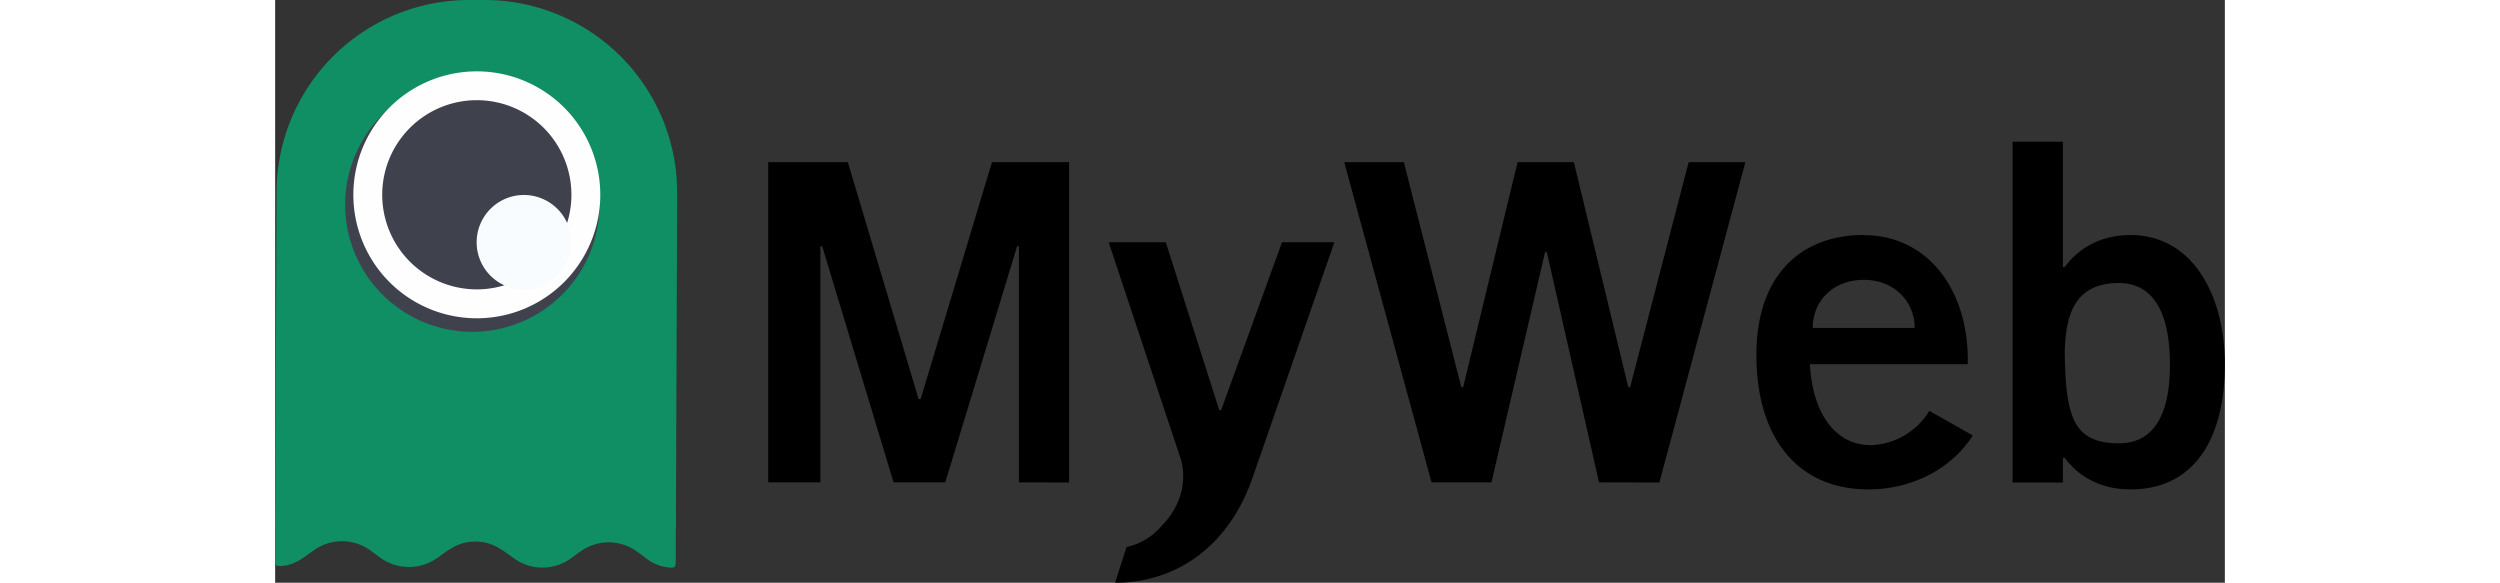
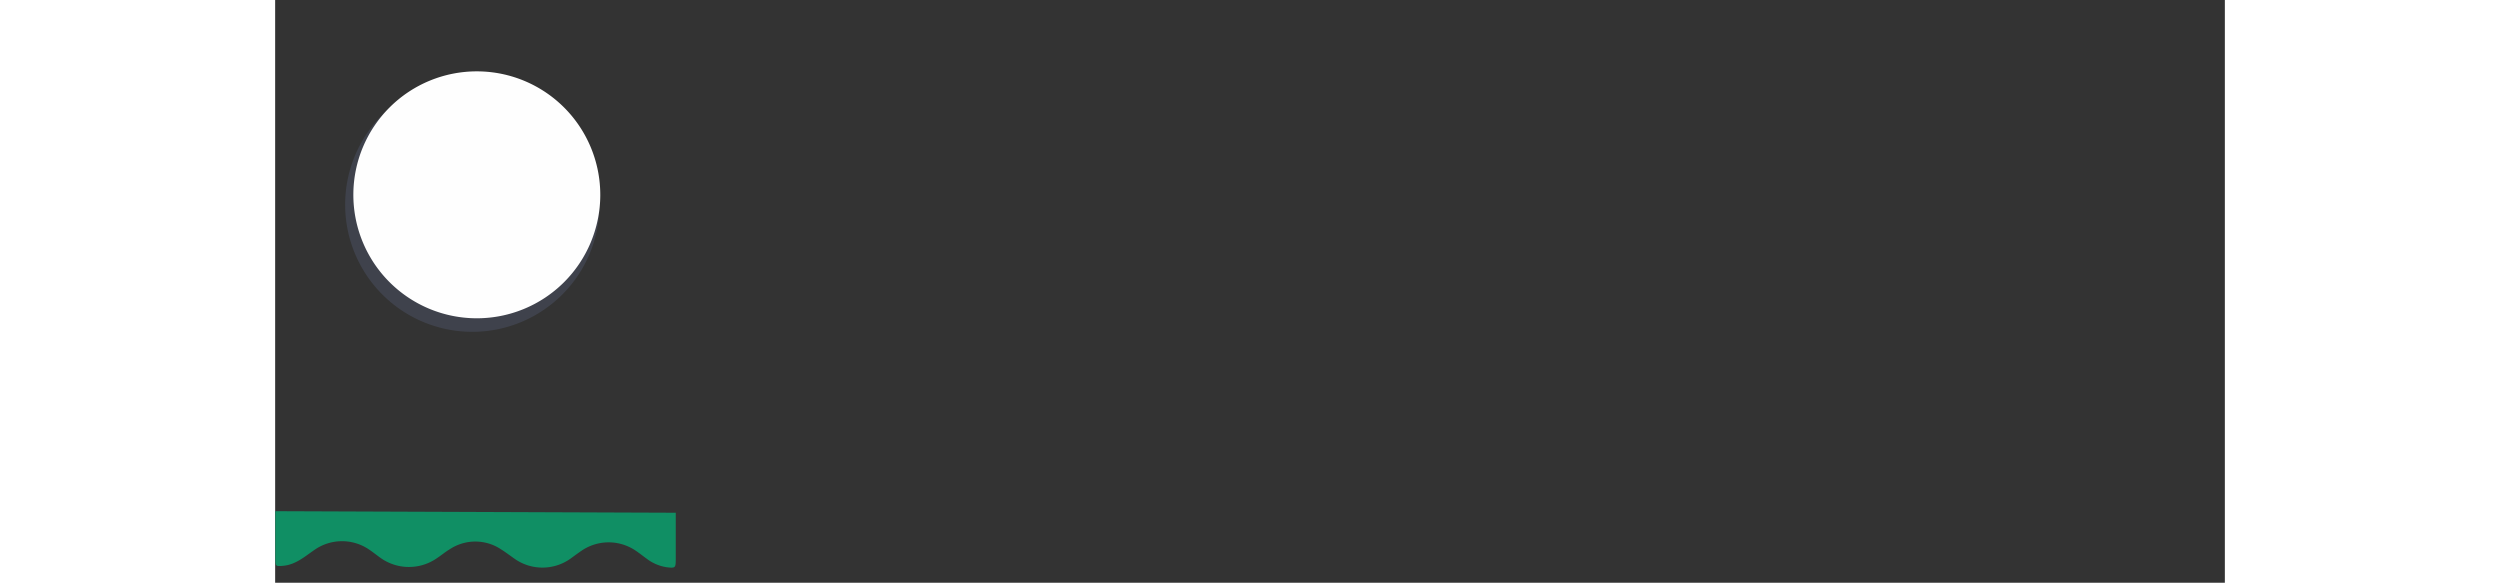
<svg xmlns="http://www.w3.org/2000/svg" id="Layer_1" data-name="Layer 1" viewBox="0 0 478.17 142.91" width="133" height="31">
  <rect x="0" y="0" width="478.17" height="142.91" fill="#333333" stroke="none" />
  <defs>
    <style>.cls-1{fill:#108f64;}.cls-2{fill:#3f424c;}.cls-3{fill:#fefefe;}.cls-4{fill:#f9fcfe;}</style>
  </defs>
  <title>aaa</title>
  <g id="Слой_1">
-     <path d="M542.33,292.66c8.86,0,12.56,7.85,12.56,20,0,11.78-3.59,19.3-12.56,19.3-11.45,0-13-7.07-13.24-22.33C529.31,301.07,531.11,292.66,542.33,292.66Zm-13.69-3.93V258H516.3v83.59h12.34v-6.06h.45c3.25,4.38,8.52,7.74,16.15,7.74,16,0,23.12-13,23.12-30.63,0-16.72-7.74-31.75-23.12-31.75-7.4,0-12.79,3.25-16.15,7.85Zm-48.81,3.14c7.41,0,12.46,5.28,12.46,11.79h-25C467.27,297,472.32,291.87,479.83,291.87Zm0-11c-15.48,0-26.36,9.87-26.36,29.4,0,20.75,10.43,33,27.48,33,10.55,0,20.31-4.94,25.59-13.24L495.88,324a17.45,17.45,0,0,1-14.36,8.42c-8.42,0-14.25-7.41-14.93-19.86H505.3c.45-17.62-9.42-31.64-25.47-31.64Zm-50.15,60.7L450.77,263H436.86l-14.36,55.2h-.45L408.7,263H394.9l-13.35,55.2h-.45L367,263H352.38l21.42,78.54h14.7l13.13-56.44h.45l12.79,56.44Zm-79.77-58.91H337.12l-14.93,41.18h-.45l-13.12-41.18h-14l17.62,53c1.46,4.71.67,11.11-4.49,16.38A15.64,15.64,0,0,1,299,357.4l-2.81,8.75c15.6,0,28.17-9.54,33.77-25.92l20-57.56Zm-65,58.91V263H266l-17.5,58.12H248L230.64,263H211.12v78.54h12.79v-57.9h.45l17.5,57.9h12.68l17.61-57.9h.45v57.9Z" transform="translate(-90.19 -223.24)" />
    <g id="_1505955579072" data-name=" 1505955579072">
-       <path class="cls-1" d="M90.22,352.55l.32-82.25A47.24,47.24,0,0,1,138,223.24h3.72a47.26,47.26,0,0,1,47.07,47.44l-.32,82.24-98.23-.38Z" transform="translate(-90.19 -223.24)" />
      <path class="cls-1" d="M90.23,348.58c0,3.92,0,7.85,0,11.77,0,1.76.11,1.8,1.86,1.66,3.11-.26,5.33-2.26,7.72-3.89a11.77,11.77,0,0,1,13.29-.19c.94.62,1.83,1.33,2.75,2a12,12,0,0,0,13.89.29c1.11-.72,2.12-1.59,3.25-2.26a11.37,11.37,0,0,1,12.67.05c1.08.68,2.09,1.45,3.13,2.18a11.87,11.87,0,0,0,14-.06c.8-.59,1.59-1.17,2.41-1.73a11.79,11.79,0,0,1,13.29-.19c.94.62,1.82,1.33,2.75,2a10.77,10.77,0,0,0,5,2.15c2.07.24,2.19.17,2.2-1.89,0-3.83,0-7.65,0-11.48l-98.23-.38Z" transform="translate(-90.19 -223.24)" />
      <path class="cls-2" d="M169.74,273.55a31.19,31.19,0,1,1-31.06-31.31,31.19,31.19,0,0,1,31.06,31.31Z" transform="translate(-90.19 -223.24)" />
      <path class="cls-3" d="M169.93,271.13a30.28,30.28,0,1,1-30.16-30.39,30.28,30.28,0,0,1,30.16,30.39Z" transform="translate(-90.19 -223.24)" />
-       <path class="cls-2" d="M162.85,271.1a23.2,23.2,0,1,1-23.11-23.29A23.2,23.2,0,0,1,162.85,271.1Z" transform="translate(-90.19 -223.24)" />
-       <path class="cls-4" d="M162.81,282.7a11.6,11.6,0,1,1-11.56-11.64,11.61,11.61,0,0,1,11.56,11.64Z" transform="translate(-90.19 -223.24)" />
    </g>
  </g>
</svg>